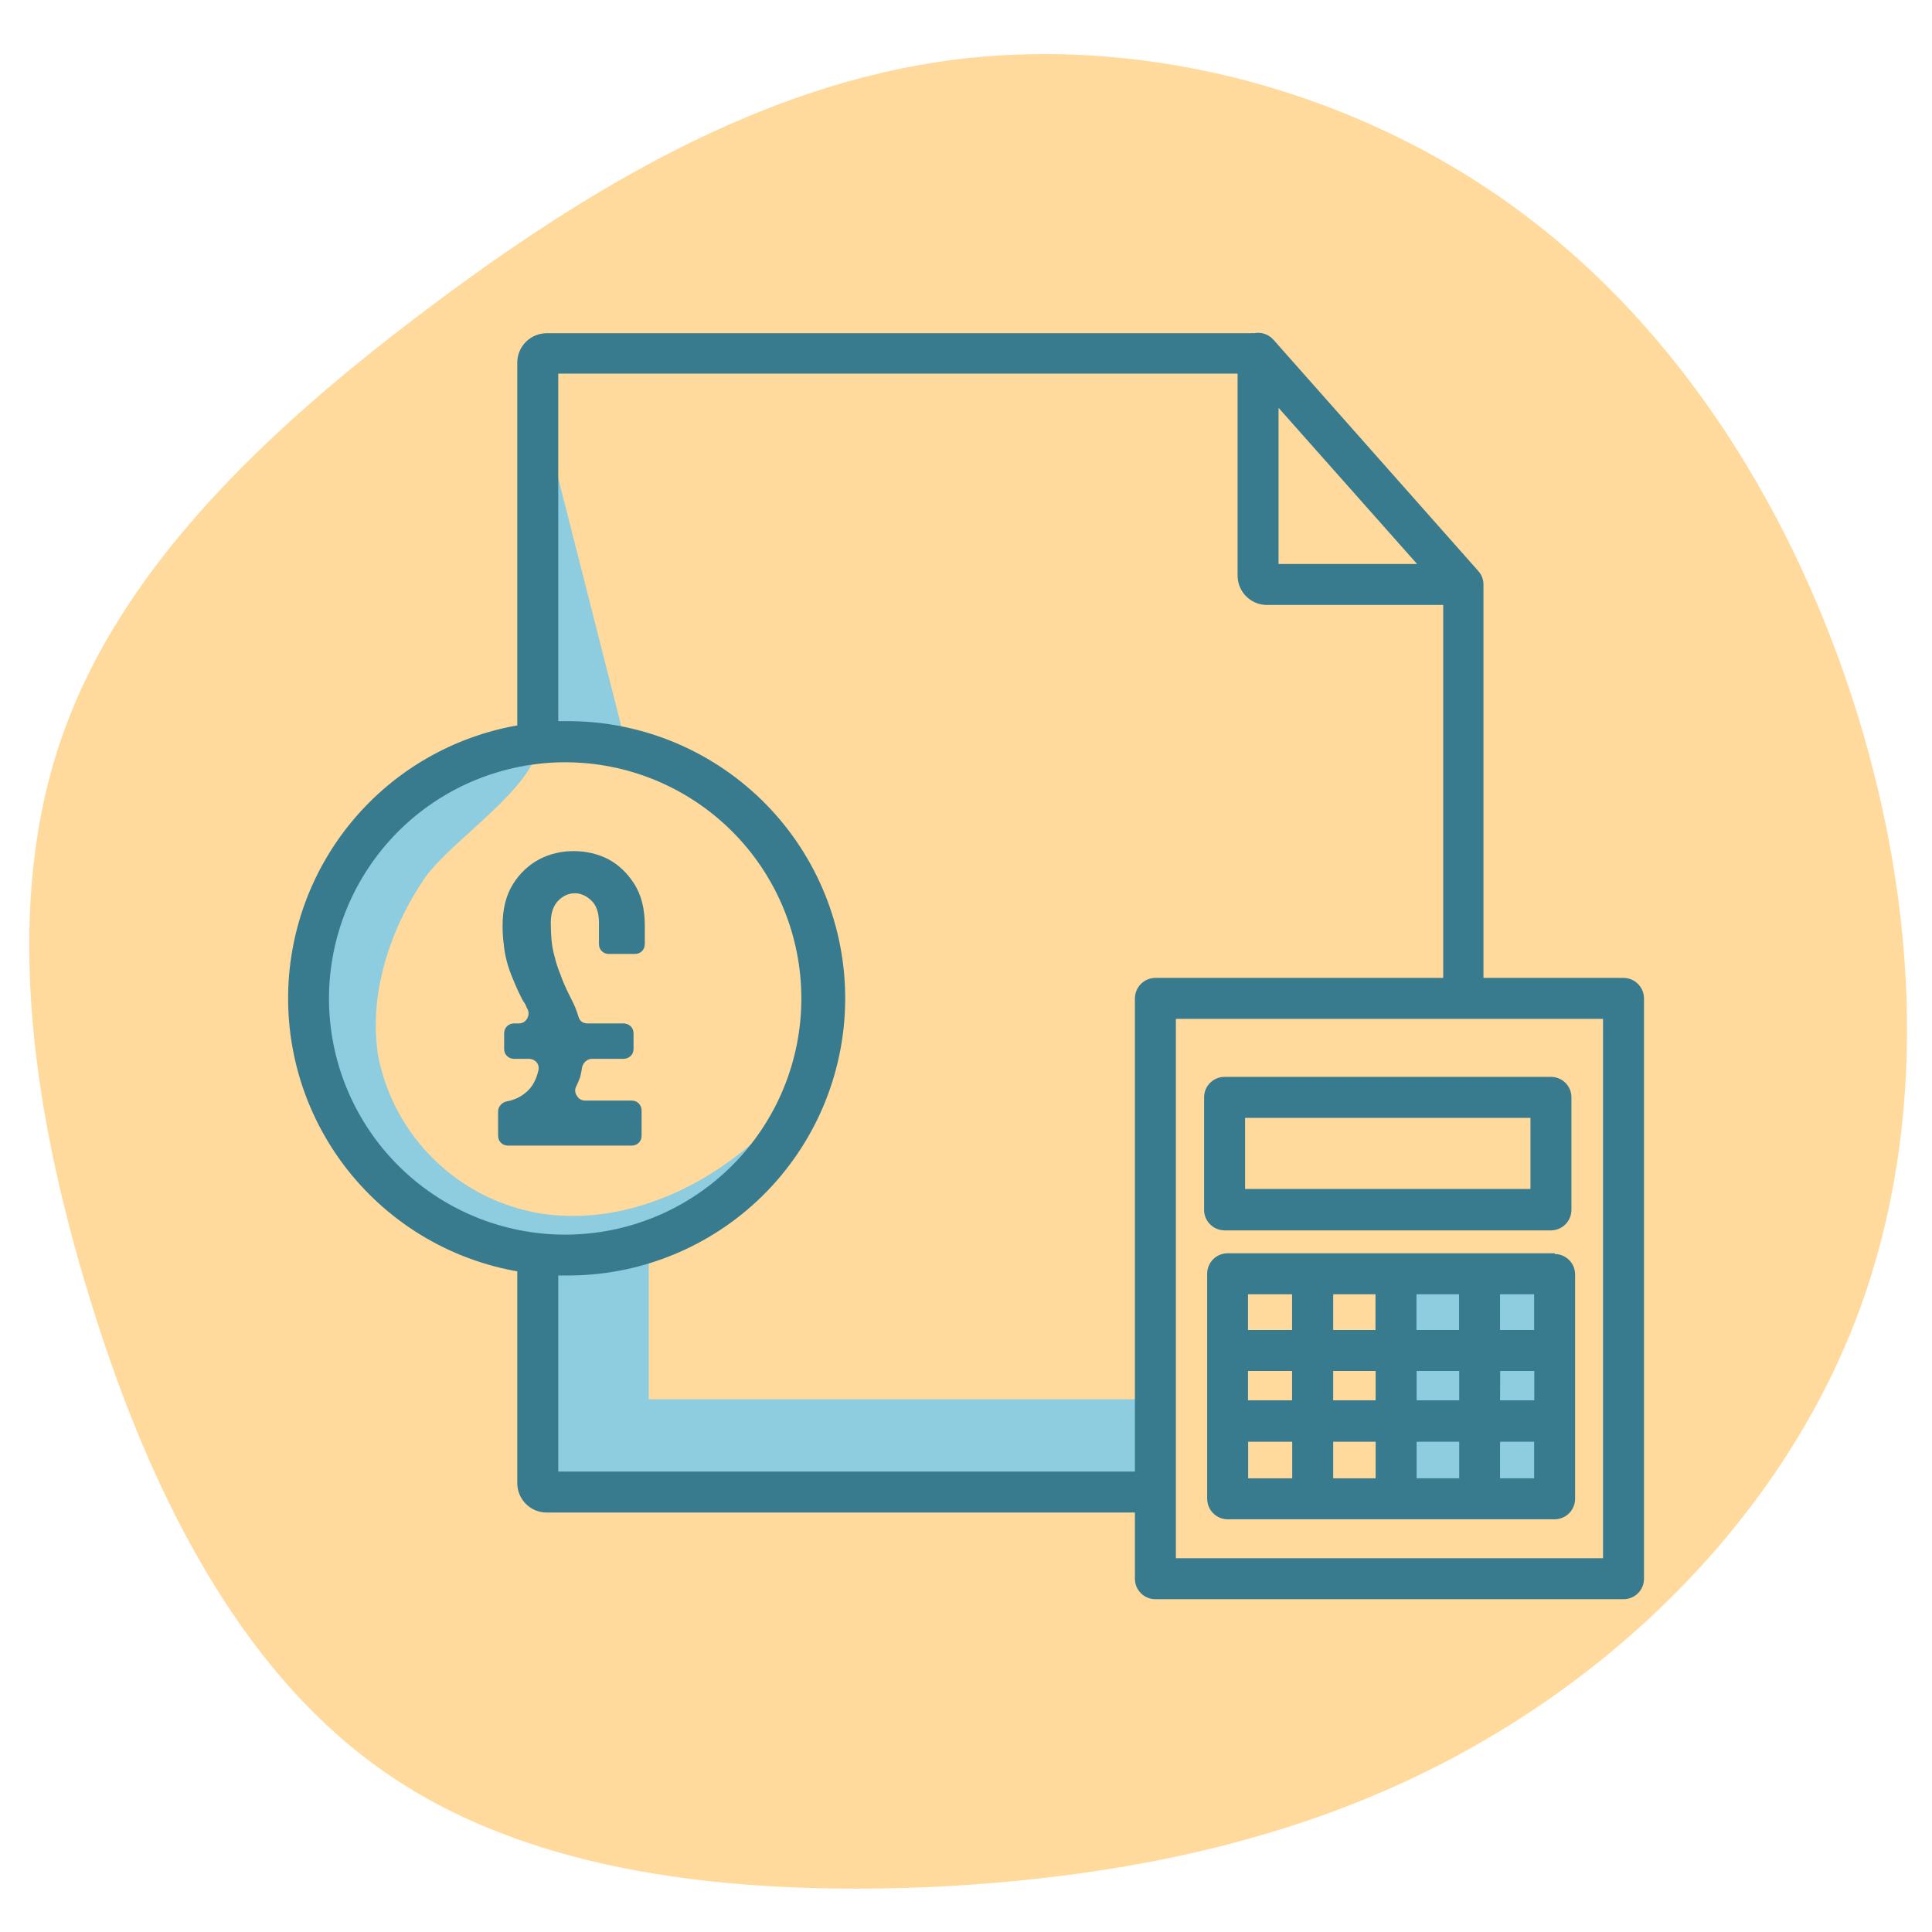
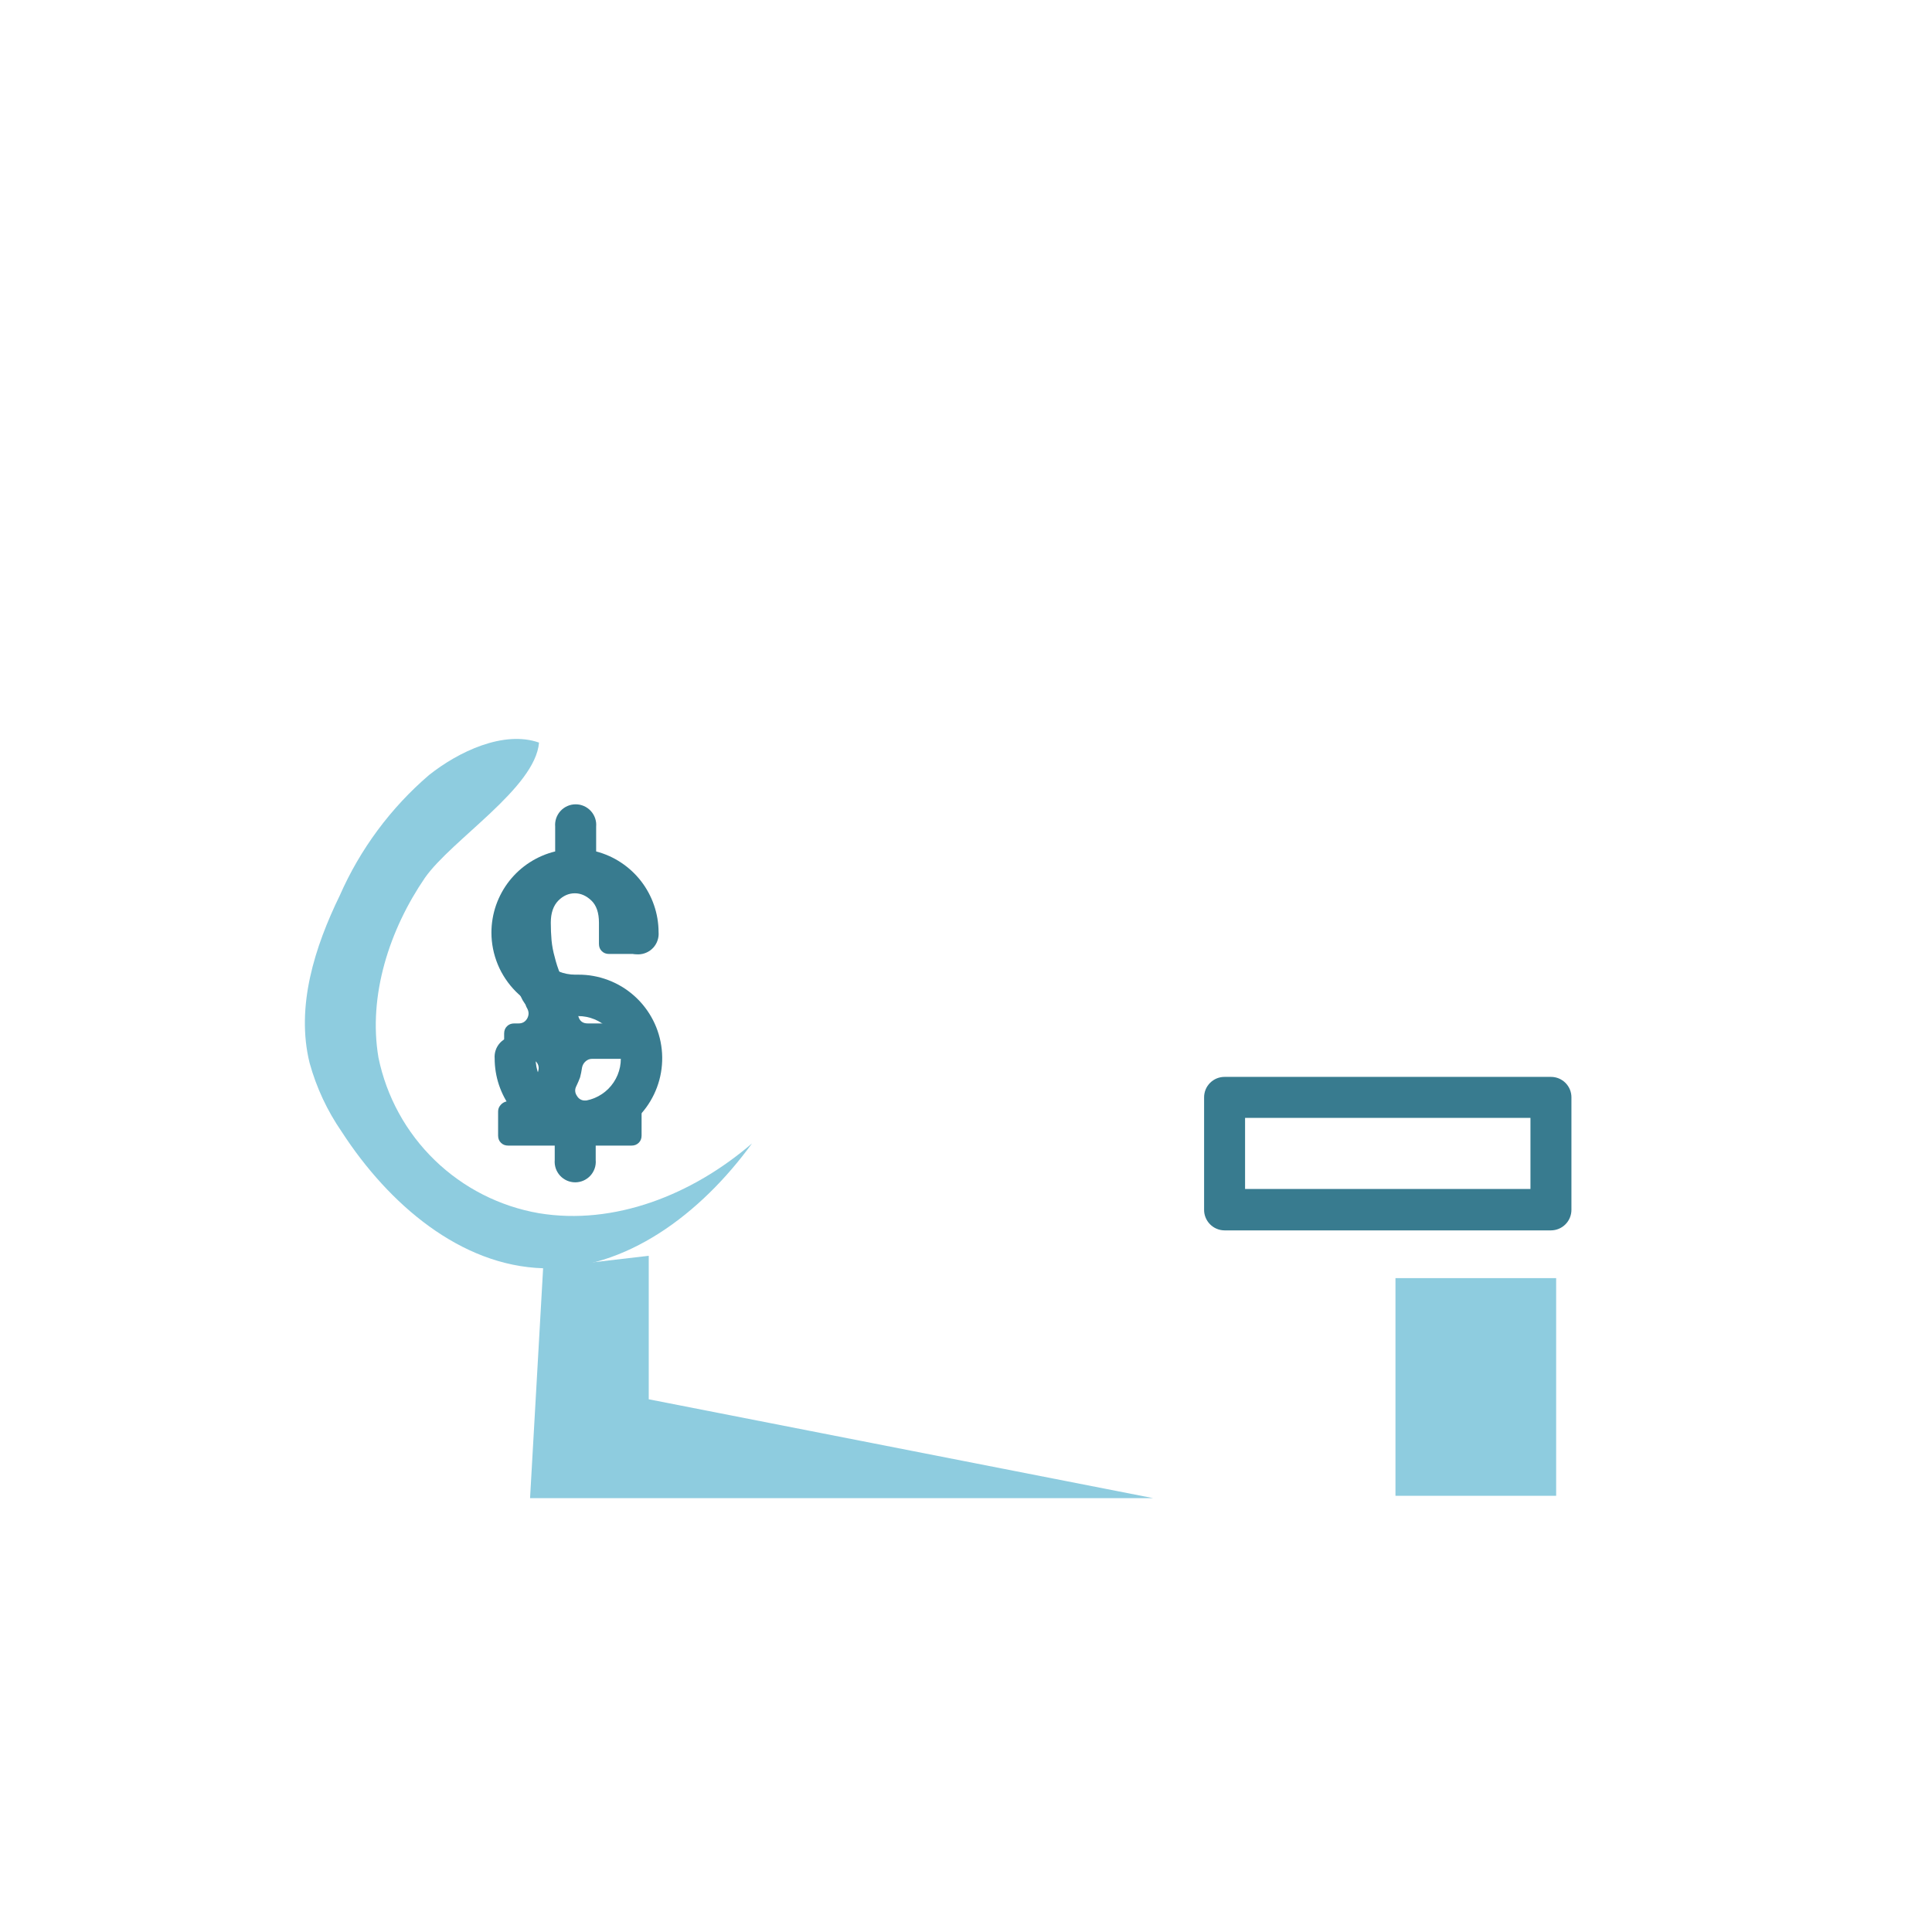
<svg xmlns="http://www.w3.org/2000/svg" width="540" zoomAndPan="magnify" viewBox="0 0 404.88 405" height="540" preserveAspectRatio="xMidYMid meet">
  <defs>
    <clipPath id="f7b175d3c1">
      <path d="M 80.977 168.301 L 158.496 168.301 L 158.496 252.48 L 80.977 252.48 Z M 80.977 168.301 " />
    </clipPath>
    <clipPath id="aec38355c4">
      <path d="M 119.734 168.301 C 98.328 168.301 80.977 187.141 80.977 210.375 C 80.977 233.613 98.328 252.453 119.734 252.453 C 141.141 252.453 158.496 233.613 158.496 210.375 C 158.496 187.141 141.141 168.301 119.734 168.301 Z M 119.734 168.301 " />
    </clipPath>
  </defs>
  <g id="95daeb57df">
-     <path style=" stroke:none;fill-rule:nonzero;fill:#ffda9c;fill-opacity:1;" d="M 318.387 44.195 C 352.504 69.293 376.383 108.039 389.297 149.707 C 402.215 191.375 403.918 235.969 389.785 274.469 C 375.652 312.969 345.68 344.891 310.59 365.117 C 275.746 385.344 236.023 393.629 194.844 395.578 C 153.664 397.281 111.262 392.898 80.559 371.453 C 49.613 350.008 30.605 311.266 18.422 271.059 C 6.238 231.094 0.633 189.184 13.059 154.094 C 25.488 118.758 55.949 90.004 89.332 64.906 C 122.957 39.562 159.754 17.633 199.961 12.516 C 240.41 7.398 284.516 19.094 318.387 44.195 Z M 318.387 44.195 " />
    <path style=" stroke:none;fill-rule:nonzero;fill:#8eccdf;fill-opacity:1;" d="M 89.008 184.023 C 81.617 194.832 77.062 208.656 79.277 221.711 C 79.695 223.746 80.266 225.738 80.98 227.688 C 81.695 229.637 82.555 231.52 83.555 233.344 C 84.551 235.164 85.68 236.898 86.941 238.551 C 88.199 240.203 89.574 241.75 91.066 243.195 C 92.555 244.645 94.145 245.969 95.836 247.176 C 97.523 248.387 99.297 249.461 101.145 250.402 C 102.996 251.344 104.906 252.145 106.875 252.801 C 108.848 253.457 110.855 253.965 112.902 254.32 C 128.727 256.938 145.047 250.469 157.578 239.695 C 146.863 254.441 131.066 266.387 113.793 265.863 C 96.52 265.34 81.465 252.504 71.582 237.262 C 68.523 232.824 66.277 228.012 64.84 222.82 C 61.914 210.996 65.914 198.496 71.18 187.688 C 73.312 182.84 75.957 178.289 79.109 174.031 C 82.266 169.777 85.852 165.922 89.871 162.473 C 96.027 157.578 105.512 153.051 112.934 155.668 C 112.133 165.211 94.672 175.957 89.008 184.023 Z M 89.008 184.023 " />
-     <path style=" stroke:none;fill-rule:nonzero;fill:#8eccdf;fill-opacity:1;" d="M 115.18 93.227 L 131.777 158.531 L 112.934 155.699 Z M 115.18 93.227 " />
-     <path style=" stroke:none;fill-rule:nonzero;fill:#8eccdf;fill-opacity:1;" d="M 135.934 263.246 L 135.934 293.328 L 241.664 293.328 L 241.664 314.051 L 111.055 314.051 L 113.793 265.836 Z M 135.934 263.246 " />
+     <path style=" stroke:none;fill-rule:nonzero;fill:#8eccdf;fill-opacity:1;" d="M 135.934 263.246 L 135.934 293.328 L 241.664 314.051 L 111.055 314.051 L 113.793 265.836 Z M 135.934 263.246 " />
    <path style=" stroke:none;fill-rule:nonzero;fill:#8eccdf;fill-opacity:1;" d="M 292.469 267.93 L 326.152 267.93 L 326.152 313.559 L 292.469 313.559 Z M 292.469 267.93 " />
    <path style=" stroke:none;fill-rule:nonzero;fill:#387b8f;fill-opacity:1;" d="M 102.957 195.48 C 102.957 196.051 102.984 196.625 103.039 197.195 C 103.098 197.766 103.18 198.336 103.293 198.898 C 103.406 199.461 103.543 200.016 103.711 200.566 C 103.879 201.113 104.07 201.652 104.289 202.184 C 104.508 202.715 104.754 203.23 105.023 203.738 C 105.297 204.242 105.59 204.734 105.91 205.211 C 106.227 205.688 106.57 206.148 106.934 206.594 C 107.297 207.035 107.684 207.461 108.086 207.867 C 108.492 208.273 108.918 208.656 109.363 209.023 C 109.805 209.387 110.266 209.727 110.742 210.047 C 111.219 210.363 111.711 210.66 112.219 210.93 C 112.723 211.199 113.242 211.445 113.77 211.664 C 114.301 211.883 114.84 212.078 115.391 212.242 C 115.938 212.41 116.496 212.551 117.059 212.66 C 117.621 212.773 118.188 212.859 118.758 212.914 C 119.328 212.969 119.902 213 120.477 213 L 121.121 213 C 121.711 212.996 122.293 213.051 122.867 213.164 C 123.445 213.277 124.004 213.445 124.547 213.668 C 125.09 213.891 125.605 214.164 126.094 214.492 C 126.582 214.816 127.035 215.184 127.453 215.598 C 127.867 216.012 128.242 216.465 128.566 216.953 C 128.895 217.438 129.172 217.953 129.398 218.496 C 129.621 219.039 129.793 219.598 129.906 220.172 C 130.023 220.75 130.082 221.332 130.082 221.918 C 130.082 222.504 130.027 223.086 129.914 223.66 C 129.797 224.238 129.629 224.797 129.406 225.34 C 129.18 225.883 128.906 226.398 128.578 226.887 C 128.254 227.375 127.883 227.828 127.469 228.242 C 127.051 228.656 126.602 229.027 126.113 229.352 C 125.625 229.68 125.109 229.953 124.566 230.18 C 124.023 230.402 123.465 230.574 122.887 230.688 C 122.312 230.801 121.73 230.855 121.145 230.855 C 120.555 230.855 119.973 230.797 119.398 230.684 C 118.824 230.566 118.266 230.398 117.723 230.172 C 117.18 229.945 116.664 229.668 116.176 229.344 C 115.691 229.016 115.238 228.645 114.824 228.227 C 114.41 227.812 114.039 227.359 113.715 226.867 C 113.391 226.379 113.117 225.863 112.895 225.32 C 112.672 224.777 112.504 224.219 112.391 223.641 C 112.277 223.066 112.223 222.484 112.223 221.898 C 112.25 221.598 112.242 221.305 112.207 221.008 C 112.172 220.711 112.105 220.422 112.008 220.141 C 111.91 219.855 111.785 219.586 111.633 219.332 C 111.48 219.074 111.305 218.836 111.102 218.617 C 110.902 218.398 110.68 218.199 110.438 218.027 C 110.195 217.852 109.934 217.707 109.664 217.586 C 109.391 217.465 109.105 217.375 108.812 217.312 C 108.523 217.254 108.227 217.223 107.93 217.223 C 107.629 217.223 107.336 217.254 107.043 217.312 C 106.75 217.375 106.469 217.465 106.195 217.586 C 105.922 217.707 105.664 217.852 105.422 218.027 C 105.18 218.199 104.957 218.398 104.754 218.617 C 104.555 218.836 104.375 219.074 104.223 219.332 C 104.07 219.586 103.945 219.855 103.852 220.141 C 103.754 220.422 103.688 220.711 103.652 221.008 C 103.613 221.305 103.609 221.598 103.633 221.898 C 103.637 222.836 103.711 223.77 103.863 224.699 C 104.016 225.629 104.238 226.539 104.535 227.43 C 104.836 228.32 105.199 229.184 105.637 230.016 C 106.074 230.848 106.574 231.641 107.137 232.395 C 107.703 233.148 108.32 233.852 109 234.504 C 109.676 235.156 110.398 235.75 111.172 236.285 C 111.945 236.824 112.754 237.293 113.602 237.699 C 114.449 238.105 115.324 238.441 116.227 238.707 L 116.227 243.172 C 116.203 243.469 116.207 243.766 116.242 244.062 C 116.281 244.359 116.348 244.648 116.441 244.93 C 116.539 245.215 116.664 245.48 116.816 245.738 C 116.969 245.996 117.145 246.234 117.348 246.453 C 117.551 246.672 117.773 246.871 118.016 247.043 C 118.258 247.215 118.516 247.363 118.789 247.484 C 119.062 247.602 119.344 247.695 119.637 247.754 C 119.93 247.816 120.223 247.848 120.523 247.848 C 120.82 247.848 121.117 247.816 121.406 247.754 C 121.699 247.695 121.98 247.602 122.254 247.484 C 122.527 247.363 122.785 247.215 123.027 247.043 C 123.273 246.871 123.496 246.672 123.695 246.453 C 123.898 246.234 124.074 245.996 124.227 245.738 C 124.379 245.48 124.504 245.215 124.602 244.93 C 124.699 244.648 124.766 244.359 124.801 244.062 C 124.836 243.766 124.844 243.469 124.816 243.172 L 124.816 238.984 C 125.871 238.766 126.895 238.449 127.891 238.043 C 128.887 237.633 129.836 237.137 130.742 236.555 C 131.645 235.969 132.488 235.309 133.273 234.57 C 134.055 233.828 134.762 233.023 135.395 232.156 C 136.031 231.285 136.578 230.363 137.043 229.395 C 137.508 228.422 137.879 227.418 138.16 226.379 C 138.438 225.34 138.621 224.281 138.703 223.207 C 138.789 222.137 138.773 221.062 138.66 219.992 C 138.547 218.922 138.34 217.871 138.031 216.84 C 137.727 215.809 137.328 214.812 136.836 213.855 C 136.344 212.898 135.773 211.992 135.113 211.141 C 134.457 210.285 133.727 209.5 132.926 208.785 C 132.125 208.066 131.262 207.426 130.344 206.867 C 129.426 206.309 128.461 205.836 127.453 205.457 C 126.449 205.074 125.414 204.785 124.355 204.594 C 123.297 204.402 122.23 204.309 121.152 204.316 L 120.508 204.316 C 119.918 204.316 119.34 204.262 118.762 204.148 C 118.188 204.039 117.629 203.871 117.086 203.648 C 116.543 203.426 116.027 203.148 115.539 202.824 C 115.047 202.5 114.598 202.133 114.18 201.719 C 113.766 201.305 113.391 200.855 113.066 200.367 C 112.738 199.879 112.461 199.367 112.234 198.824 C 112.008 198.285 111.84 197.727 111.723 197.148 C 111.605 196.574 111.547 195.992 111.547 195.406 C 111.547 194.82 111.602 194.238 111.715 193.664 C 111.828 193.086 111.996 192.527 112.219 191.984 C 112.441 191.445 112.719 190.93 113.043 190.441 C 113.367 189.953 113.738 189.5 114.152 189.082 C 114.566 188.668 115.016 188.297 115.504 187.969 C 115.992 187.645 116.504 187.367 117.047 187.141 C 117.59 186.918 118.148 186.746 118.723 186.633 C 119.297 186.516 119.879 186.457 120.465 186.457 C 121.051 186.457 121.633 186.512 122.207 186.629 C 122.785 186.742 123.344 186.91 123.887 187.133 C 124.43 187.359 124.941 187.633 125.43 187.957 C 125.918 188.285 126.371 188.656 126.785 189.07 C 127.199 189.484 127.57 189.934 127.898 190.422 C 128.223 190.91 128.5 191.426 128.723 191.969 C 128.949 192.508 129.117 193.066 129.234 193.645 C 129.348 194.219 129.406 194.801 129.406 195.387 C 129.379 195.684 129.387 195.98 129.422 196.277 C 129.457 196.574 129.523 196.863 129.621 197.145 C 129.719 197.426 129.844 197.695 129.996 197.953 C 130.148 198.211 130.324 198.449 130.527 198.668 C 130.727 198.887 130.949 199.082 131.191 199.258 C 131.438 199.43 131.695 199.578 131.965 199.695 C 132.238 199.816 132.523 199.906 132.816 199.969 C 133.105 200.031 133.402 200.062 133.699 200.062 C 134 200.062 134.293 200.031 134.586 199.969 C 134.879 199.906 135.16 199.816 135.434 199.695 C 135.707 199.578 135.965 199.43 136.207 199.258 C 136.449 199.082 136.672 198.887 136.875 198.668 C 137.074 198.449 137.254 198.211 137.406 197.953 C 137.559 197.695 137.684 197.426 137.777 197.145 C 137.875 196.863 137.941 196.574 137.98 196.277 C 138.016 195.98 138.02 195.684 137.996 195.387 C 137.992 194.426 137.91 193.473 137.75 192.527 C 137.59 191.582 137.352 190.652 137.039 189.746 C 136.73 188.84 136.344 187.961 135.887 187.117 C 135.434 186.273 134.91 185.473 134.324 184.711 C 133.734 183.953 133.09 183.246 132.387 182.594 C 131.684 181.941 130.93 181.352 130.129 180.82 C 129.332 180.289 128.492 179.828 127.617 179.438 C 126.738 179.047 125.836 178.727 124.91 178.484 L 124.91 173.277 C 124.934 172.98 124.93 172.684 124.895 172.391 C 124.855 172.094 124.789 171.805 124.695 171.52 C 124.598 171.238 124.473 170.969 124.32 170.715 C 124.168 170.457 123.992 170.219 123.789 170 C 123.586 169.777 123.363 169.582 123.121 169.41 C 122.879 169.234 122.621 169.09 122.348 168.969 C 122.074 168.848 121.793 168.758 121.5 168.695 C 121.207 168.637 120.914 168.605 120.613 168.605 C 120.316 168.605 120.02 168.637 119.73 168.695 C 119.438 168.758 119.152 168.848 118.883 168.969 C 118.609 169.09 118.352 169.234 118.105 169.41 C 117.863 169.582 117.641 169.777 117.441 170 C 117.238 170.219 117.062 170.457 116.91 170.715 C 116.758 170.969 116.633 171.238 116.535 171.52 C 116.438 171.805 116.371 172.094 116.336 172.391 C 116.301 172.684 116.293 172.98 116.32 173.277 L 116.32 178.484 C 115.375 178.715 114.453 179.02 113.559 179.406 C 112.668 179.789 111.809 180.246 110.992 180.773 C 110.172 181.297 109.406 181.891 108.684 182.543 C 107.965 183.199 107.305 183.91 106.703 184.672 C 106.102 185.438 105.566 186.25 105.102 187.102 C 104.637 187.957 104.242 188.844 103.922 189.762 C 103.605 190.68 103.363 191.621 103.203 192.582 C 103.039 193.539 102.957 194.504 102.957 195.48 Z M 102.957 195.48 " />
-     <path style=" stroke:none;fill-rule:nonzero;fill:#387b8f;fill-opacity:1;" d="M 340.285 204.992 L 310.914 204.992 L 310.914 122.598 C 310.922 121.496 310.562 120.531 309.836 119.703 L 266.883 71.211 C 266.379 70.641 265.77 70.234 265.047 69.992 C 264.328 69.75 263.594 69.703 262.848 69.855 C 262.582 69.824 262.316 69.824 262.047 69.855 L 114.535 69.855 C 114.129 69.855 113.727 69.895 113.332 69.973 C 112.934 70.051 112.551 70.168 112.176 70.324 C 111.805 70.48 111.449 70.668 111.113 70.895 C 110.777 71.117 110.465 71.371 110.18 71.66 C 109.895 71.945 109.637 72.258 109.414 72.594 C 109.188 72.93 109 73.281 108.844 73.656 C 108.688 74.031 108.574 74.414 108.492 74.812 C 108.414 75.207 108.375 75.609 108.375 76.012 L 108.375 152.066 C 106.711 152.359 105.059 152.723 103.426 153.16 C 101.789 153.598 100.18 154.105 98.59 154.684 C 96.996 155.262 95.438 155.906 93.902 156.621 C 92.367 157.336 90.871 158.113 89.402 158.961 C 87.938 159.805 86.512 160.715 85.125 161.684 C 83.742 162.652 82.398 163.68 81.102 164.77 C 79.805 165.855 78.559 166.996 77.363 168.191 C 76.168 169.391 75.023 170.633 73.938 171.93 C 72.848 173.227 71.82 174.566 70.848 175.953 C 69.879 177.336 68.969 178.762 68.125 180.227 C 67.277 181.691 66.496 183.191 65.781 184.727 C 65.066 186.258 64.418 187.82 63.84 189.41 C 63.262 191 62.754 192.609 62.316 194.246 C 61.879 195.879 61.512 197.531 61.219 199.195 C 60.922 200.863 60.703 202.539 60.555 204.223 C 60.406 205.906 60.336 207.598 60.336 209.289 C 60.336 210.98 60.406 212.668 60.555 214.355 C 60.703 216.039 60.922 217.715 61.219 219.383 C 61.512 221.047 61.879 222.695 62.316 224.332 C 62.754 225.965 63.262 227.578 63.84 229.168 C 64.418 230.758 65.066 232.316 65.781 233.852 C 66.496 235.383 67.277 236.883 68.125 238.348 C 68.969 239.812 69.879 241.238 70.848 242.625 C 71.82 244.012 72.848 245.352 73.938 246.645 C 75.023 247.941 76.168 249.188 77.363 250.383 C 78.559 251.578 79.805 252.723 81.102 253.809 C 82.398 254.895 83.742 255.922 85.125 256.895 C 86.512 257.863 87.938 258.77 89.402 259.617 C 90.871 260.461 92.367 261.242 93.902 261.957 C 95.438 262.672 96.996 263.316 98.59 263.895 C 100.18 264.473 101.789 264.98 103.426 265.418 C 105.059 265.855 106.711 266.219 108.375 266.512 L 108.375 310.91 C 108.375 311.316 108.414 311.715 108.492 312.113 C 108.574 312.508 108.688 312.895 108.844 313.266 C 109 313.641 109.188 313.996 109.414 314.332 C 109.637 314.668 109.895 314.98 110.18 315.266 C 110.465 315.551 110.777 315.805 111.113 316.031 C 111.449 316.254 111.805 316.445 112.176 316.602 C 112.551 316.754 112.934 316.871 113.332 316.949 C 113.727 317.031 114.129 317.07 114.535 317.07 L 237.848 317.07 L 237.848 330.957 C 237.848 331.234 237.875 331.516 237.93 331.789 C 237.984 332.066 238.066 332.332 238.172 332.594 C 238.281 332.852 238.414 333.098 238.57 333.332 C 238.727 333.566 238.902 333.781 239.102 333.98 C 239.301 334.18 239.516 334.359 239.75 334.516 C 239.984 334.672 240.23 334.801 240.488 334.91 C 240.75 335.016 241.016 335.098 241.293 335.152 C 241.566 335.207 241.848 335.234 242.129 335.234 L 340.285 335.234 C 340.566 335.234 340.844 335.207 341.121 335.152 C 341.398 335.098 341.664 335.016 341.926 334.91 C 342.184 334.801 342.43 334.672 342.664 334.516 C 342.898 334.359 343.113 334.18 343.312 333.98 C 343.512 333.781 343.688 333.566 343.844 333.332 C 344 333.098 344.133 332.852 344.242 332.594 C 344.348 332.332 344.43 332.066 344.484 331.789 C 344.539 331.516 344.566 331.234 344.566 330.957 L 344.566 209.305 C 344.566 209.023 344.539 208.742 344.484 208.465 C 344.43 208.191 344.348 207.922 344.242 207.66 C 344.133 207.402 344.004 207.152 343.848 206.918 C 343.691 206.684 343.512 206.465 343.312 206.266 C 343.117 206.066 342.898 205.887 342.668 205.73 C 342.434 205.574 342.188 205.438 341.926 205.328 C 341.668 205.223 341.398 205.137 341.121 205.082 C 340.848 205.023 340.566 204.996 340.285 204.992 Z M 335.977 326.645 L 246.438 326.645 L 246.438 213.582 L 335.977 213.582 Z M 116.965 267.375 L 118.414 267.375 C 120.316 267.395 122.215 267.32 124.109 267.152 C 126.008 266.984 127.891 266.727 129.758 266.375 C 131.629 266.023 133.477 265.578 135.305 265.047 C 137.133 264.512 138.926 263.891 140.691 263.18 C 142.457 262.473 144.184 261.676 145.871 260.797 C 147.559 259.918 149.199 258.957 150.793 257.914 C 152.387 256.875 153.926 255.758 155.406 254.566 C 156.891 253.375 158.312 252.113 159.672 250.781 C 161.031 249.449 162.324 248.055 163.547 246.598 C 164.766 245.137 165.914 243.621 166.988 242.051 C 168.062 240.48 169.055 238.859 169.969 237.191 C 170.887 235.523 171.715 233.812 172.461 232.062 C 173.207 230.312 173.867 228.527 174.438 226.715 C 175.008 224.898 175.488 223.059 175.879 221.195 C 176.27 219.336 176.57 217.457 176.777 215.566 C 176.98 213.672 177.094 211.777 177.113 209.875 C 177.133 207.969 177.059 206.07 176.895 204.176 C 176.727 202.281 176.469 200.398 176.113 198.527 C 175.762 196.656 175.32 194.809 174.785 192.98 C 174.254 191.156 173.633 189.359 172.922 187.594 C 172.211 185.828 171.418 184.102 170.535 182.414 C 169.656 180.727 168.695 179.086 167.656 177.492 C 166.613 175.898 165.5 174.363 164.309 172.879 C 163.113 171.395 161.852 169.973 160.52 168.613 C 159.191 167.254 157.793 165.965 156.336 164.742 C 154.879 163.52 153.363 162.371 151.793 161.297 C 150.219 160.223 148.602 159.23 146.93 158.316 C 145.262 157.402 143.551 156.57 141.801 155.824 C 140.051 155.078 138.27 154.418 136.453 153.848 C 134.637 153.277 132.801 152.797 130.938 152.406 C 129.074 152.016 127.199 151.715 125.305 151.512 C 123.414 151.305 121.516 151.191 119.613 151.172 L 116.965 151.172 L 116.965 78.324 L 259.371 78.324 L 259.371 120.66 C 259.371 121.062 259.41 121.465 259.488 121.859 C 259.566 122.258 259.684 122.641 259.84 123.016 C 259.992 123.391 260.184 123.742 260.406 124.082 C 260.633 124.418 260.887 124.727 261.172 125.012 C 261.461 125.301 261.77 125.555 262.105 125.777 C 262.441 126.004 262.797 126.195 263.172 126.348 C 263.543 126.504 263.93 126.621 264.328 126.699 C 264.723 126.777 265.125 126.816 265.527 126.816 L 302.477 126.816 L 302.477 204.992 L 242.129 204.992 C 241.848 204.996 241.566 205.023 241.289 205.082 C 241.016 205.137 240.746 205.223 240.488 205.328 C 240.227 205.438 239.98 205.574 239.746 205.73 C 239.516 205.887 239.297 206.066 239.098 206.266 C 238.902 206.465 238.723 206.684 238.566 206.918 C 238.41 207.152 238.281 207.402 238.172 207.66 C 238.066 207.922 237.984 208.191 237.93 208.465 C 237.875 208.742 237.848 209.023 237.848 209.305 L 237.848 308.477 L 116.965 308.477 Z M 118.414 159.793 C 120.035 159.793 121.652 159.871 123.266 160.031 C 124.879 160.191 126.48 160.43 128.07 160.746 C 129.664 161.062 131.234 161.453 132.785 161.926 C 134.336 162.395 135.863 162.941 137.359 163.562 C 138.859 164.184 140.32 164.875 141.75 165.641 C 143.184 166.402 144.57 167.234 145.918 168.137 C 147.27 169.039 148.57 170.004 149.82 171.031 C 151.074 172.059 152.277 173.148 153.422 174.293 C 154.57 175.441 155.656 176.641 156.684 177.895 C 157.715 179.148 158.68 180.449 159.578 181.797 C 160.48 183.145 161.312 184.535 162.078 185.965 C 162.84 187.395 163.535 188.859 164.156 190.355 C 164.773 191.855 165.32 193.379 165.793 194.93 C 166.262 196.484 166.656 198.055 166.973 199.645 C 167.289 201.234 167.527 202.836 167.684 204.449 C 167.844 206.066 167.922 207.684 167.922 209.305 C 167.922 210.926 167.844 212.543 167.684 214.156 C 167.527 215.77 167.289 217.371 166.973 218.961 C 166.656 220.555 166.262 222.125 165.793 223.676 C 165.32 225.227 164.773 226.754 164.156 228.25 C 163.535 229.75 162.84 231.211 162.078 232.645 C 161.312 234.074 160.48 235.461 159.578 236.809 C 158.68 238.16 157.715 239.461 156.684 240.711 C 155.656 241.965 154.57 243.168 153.422 244.312 C 152.277 245.461 151.074 246.547 149.82 247.574 C 148.57 248.605 147.27 249.57 145.918 250.469 C 144.57 251.371 143.184 252.203 141.75 252.969 C 140.32 253.73 138.859 254.426 137.359 255.047 C 135.863 255.664 134.336 256.211 132.785 256.684 C 131.234 257.152 129.664 257.547 128.07 257.863 C 126.48 258.18 124.879 258.418 123.266 258.574 C 121.652 258.734 120.035 258.812 118.414 258.812 C 116.793 258.812 115.172 258.734 113.559 258.574 C 111.945 258.418 110.344 258.18 108.754 257.863 C 107.164 257.547 105.594 257.152 104.039 256.684 C 102.488 256.211 100.965 255.664 99.465 255.047 C 97.969 254.426 96.504 253.73 95.074 252.969 C 93.645 252.203 92.254 251.371 90.906 250.469 C 89.559 249.57 88.258 248.605 87.004 247.574 C 85.75 246.547 84.551 245.461 83.402 244.312 C 82.258 243.168 81.168 241.965 80.141 240.711 C 79.113 239.461 78.148 238.16 77.246 236.809 C 76.344 235.461 75.512 234.074 74.75 232.645 C 73.984 231.211 73.293 229.75 72.672 228.25 C 72.051 226.754 71.504 225.227 71.035 223.676 C 70.562 222.125 70.172 220.555 69.855 218.961 C 69.539 217.371 69.301 215.77 69.141 214.156 C 68.98 212.543 68.902 210.926 68.902 209.305 C 68.902 207.684 68.984 206.066 69.145 204.453 C 69.305 202.84 69.543 201.238 69.859 199.648 C 70.176 198.059 70.57 196.484 71.043 194.934 C 71.512 193.383 72.059 191.859 72.68 190.363 C 73.301 188.863 73.992 187.398 74.758 185.969 C 75.523 184.543 76.355 183.152 77.258 181.805 C 78.156 180.457 79.121 179.156 80.148 177.902 C 81.18 176.648 82.266 175.449 83.414 174.305 C 84.559 173.156 85.758 172.07 87.012 171.039 C 88.266 170.012 89.566 169.047 90.914 168.148 C 92.262 167.246 93.648 166.414 95.078 165.648 C 96.508 164.883 97.973 164.191 99.473 163.57 C 100.969 162.949 102.492 162.402 104.043 161.934 C 105.594 161.461 107.168 161.066 108.758 160.75 C 110.348 160.434 111.949 160.195 113.562 160.035 C 115.176 159.875 116.793 159.793 118.414 159.793 Z M 296.996 118.227 L 267.961 118.227 L 267.961 85.496 Z M 296.996 118.227 " />
    <path style=" stroke:none;fill-rule:nonzero;fill:#387b8f;fill-opacity:1;" d="M 256.629 225.746 C 256.348 225.746 256.07 225.773 255.793 225.828 C 255.52 225.883 255.25 225.965 254.992 226.07 C 254.73 226.18 254.484 226.312 254.25 226.469 C 254.02 226.621 253.801 226.801 253.602 227 C 253.406 227.199 253.227 227.414 253.07 227.648 C 252.914 227.883 252.781 228.129 252.676 228.387 C 252.566 228.648 252.488 228.914 252.434 229.191 C 252.379 229.465 252.352 229.746 252.352 230.023 L 252.352 253.52 C 252.344 253.805 252.367 254.086 252.414 254.367 C 252.465 254.648 252.543 254.922 252.648 255.188 C 252.754 255.453 252.883 255.707 253.039 255.949 C 253.191 256.188 253.371 256.41 253.57 256.613 C 253.766 256.82 253.984 257.004 254.219 257.164 C 254.457 257.328 254.707 257.465 254.969 257.574 C 255.23 257.688 255.5 257.773 255.781 257.832 C 256.062 257.891 256.344 257.918 256.629 257.922 L 325.074 257.922 C 325.359 257.918 325.637 257.891 325.914 257.832 C 326.188 257.777 326.457 257.695 326.715 257.586 C 326.977 257.477 327.223 257.34 327.457 257.184 C 327.691 257.027 327.906 256.848 328.105 256.648 C 328.301 256.449 328.48 256.23 328.637 255.996 C 328.793 255.762 328.922 255.512 329.031 255.254 C 329.137 254.992 329.219 254.723 329.273 254.449 C 329.328 254.172 329.355 253.891 329.355 253.609 L 329.355 230.023 C 329.355 229.746 329.328 229.465 329.273 229.191 C 329.219 228.914 329.137 228.648 329.031 228.387 C 328.922 228.129 328.789 227.883 328.633 227.648 C 328.477 227.414 328.301 227.199 328.102 227 C 327.902 226.801 327.688 226.621 327.453 226.469 C 327.219 226.312 326.973 226.18 326.715 226.07 C 326.453 225.965 326.188 225.883 325.91 225.828 C 325.637 225.773 325.355 225.746 325.074 225.746 Z M 320.766 249.238 L 260.941 249.238 L 260.941 234.336 L 320.766 234.336 Z M 320.766 249.238 " />
-     <path style=" stroke:none;fill-rule:nonzero;fill:#387b8f;fill-opacity:1;" d="M 325.848 262.723 L 257.277 262.723 C 256.988 262.723 256.703 262.754 256.422 262.809 C 256.141 262.867 255.867 262.953 255.602 263.062 C 255.336 263.176 255.086 263.312 254.848 263.477 C 254.613 263.641 254.395 263.824 254.195 264.031 C 253.996 264.238 253.816 264.465 253.664 264.707 C 253.508 264.949 253.379 265.203 253.277 265.473 C 253.176 265.742 253.098 266.02 253.051 266.301 C 253.004 266.586 252.984 266.871 252.996 267.16 L 252.996 314.176 C 252.996 314.457 253.023 314.734 253.078 315.012 C 253.133 315.289 253.215 315.559 253.32 315.816 C 253.43 316.078 253.559 316.324 253.715 316.559 C 253.871 316.793 254.051 317.012 254.246 317.211 C 254.445 317.41 254.664 317.59 254.895 317.75 C 255.129 317.906 255.375 318.039 255.637 318.148 C 255.895 318.258 256.164 318.34 256.441 318.398 C 256.715 318.453 256.996 318.484 257.277 318.484 L 325.848 318.484 C 326.129 318.484 326.406 318.453 326.684 318.398 C 326.957 318.34 327.227 318.258 327.484 318.148 C 327.746 318.039 327.992 317.906 328.227 317.75 C 328.461 317.59 328.676 317.41 328.875 317.211 C 329.074 317.012 329.25 316.793 329.406 316.559 C 329.562 316.324 329.691 316.078 329.801 315.816 C 329.906 315.559 329.988 315.289 330.043 315.012 C 330.098 314.734 330.125 314.457 330.125 314.176 L 330.125 267.16 C 330.125 266.879 330.098 266.598 330.043 266.324 C 329.988 266.047 329.906 265.781 329.801 265.52 C 329.691 265.262 329.559 265.016 329.402 264.781 C 329.25 264.547 329.07 264.332 328.871 264.133 C 328.672 263.934 328.457 263.754 328.223 263.602 C 327.988 263.445 327.742 263.312 327.484 263.203 C 327.223 263.098 326.957 263.016 326.68 262.961 C 326.406 262.906 326.125 262.879 325.848 262.879 Z M 288.281 271.316 L 288.281 278.797 L 279.414 278.797 L 279.414 271.316 Z M 321.535 271.316 L 321.535 278.797 L 314.391 278.797 L 314.391 271.316 Z M 296.902 309.895 L 296.902 302.227 L 305.832 302.227 L 305.832 309.895 Z M 279.414 309.895 L 279.414 302.227 L 288.312 302.227 L 288.312 309.895 Z M 279.414 287.387 L 288.312 287.387 L 288.312 293.547 L 279.414 293.547 Z M 305.832 293.547 L 296.902 293.547 L 296.902 287.387 L 305.832 287.387 Z M 314.422 287.387 L 321.566 287.387 L 321.566 293.547 L 314.391 293.547 Z M 270.793 278.797 L 261.555 278.797 L 261.555 271.316 L 270.793 271.316 Z M 270.793 287.387 L 270.793 293.547 L 261.555 293.547 L 261.555 287.387 Z M 314.391 302.227 L 321.535 302.227 L 321.535 309.895 L 314.391 309.895 Z M 305.801 278.797 L 296.871 278.797 L 296.871 271.316 L 305.801 271.316 Z M 261.586 302.227 L 270.824 302.227 L 270.824 309.895 L 261.586 309.895 Z M 261.586 302.227 " />
    <g clip-rule="nonzero" clip-path="url(#f7b175d3c1)">
      <g clip-rule="nonzero" clip-path="url(#aec38355c4)">
-         <path style=" stroke:none;fill-rule:nonzero;fill:#ffda9c;fill-opacity:1;" d="M 80.977 168.301 L 158.496 168.301 L 158.496 252.48 L 80.977 252.48 Z M 80.977 168.301 " />
-       </g>
+         </g>
    </g>
    <g style="fill:#387b8f;fill-opacity:1;">
      <g transform="translate(100.153, 240.148)">
        <path style="stroke:none" d="M 8.5 -25.609 C 9.289 -25.609 9.883 -25.941 10.281 -26.609 C 10.664 -27.285 10.691 -27.961 10.359 -28.641 C 10.191 -28.922 10.051 -29.227 9.938 -29.562 C 9.77 -29.844 9.57 -30.148 9.344 -30.484 C 8.562 -32.004 7.914 -33.41 7.406 -34.703 C 6.844 -35.992 6.395 -37.254 6.062 -38.484 C 5.727 -39.723 5.504 -40.957 5.391 -42.188 C 5.223 -43.426 5.141 -44.75 5.141 -46.156 C 5.141 -49.582 5.867 -52.473 7.328 -54.828 C 8.785 -57.129 10.641 -58.867 12.891 -60.047 C 15.078 -61.172 17.461 -61.734 20.047 -61.734 C 22.629 -61.734 25.039 -61.172 27.281 -60.047 C 29.477 -58.867 31.305 -57.129 32.766 -54.828 C 34.223 -52.523 34.953 -49.633 34.953 -46.156 L 34.953 -42.281 C 34.953 -41.656 34.754 -41.148 34.359 -40.766 C 33.961 -40.367 33.457 -40.172 32.844 -40.172 L 27.453 -40.172 C 26.836 -40.172 26.332 -40.367 25.938 -40.766 C 25.539 -41.148 25.344 -41.656 25.344 -42.281 L 25.344 -46.734 C 25.344 -48.816 24.812 -50.363 23.75 -51.375 C 22.688 -52.383 21.535 -52.891 20.297 -52.891 C 19.004 -52.891 17.852 -52.383 16.844 -51.375 C 15.781 -50.301 15.25 -48.754 15.25 -46.734 C 15.25 -45.441 15.301 -44.207 15.406 -43.031 C 15.52 -41.852 15.742 -40.676 16.078 -39.5 C 16.359 -38.32 16.754 -37.113 17.266 -35.875 C 17.711 -34.582 18.301 -33.207 19.031 -31.75 C 19.645 -30.57 20.094 -29.645 20.375 -28.969 C 20.656 -28.238 20.879 -27.594 21.047 -27.031 C 21.328 -26.082 21.973 -25.609 22.984 -25.609 L 30.484 -25.609 C 31.047 -25.609 31.551 -25.41 32 -25.016 C 32.395 -24.617 32.594 -24.113 32.594 -23.5 L 32.594 -20.297 C 32.594 -19.68 32.395 -19.176 32 -18.781 C 31.551 -18.383 31.047 -18.188 30.484 -18.188 L 23.922 -18.188 C 23.41 -18.188 22.961 -18.02 22.578 -17.688 C 22.18 -17.352 21.926 -16.93 21.812 -16.422 C 21.695 -15.641 21.555 -14.938 21.391 -14.312 C 21.16 -13.695 20.91 -13.109 20.641 -12.547 C 20.242 -11.816 20.27 -11.113 20.719 -10.438 C 21.113 -9.77 21.703 -9.438 22.484 -9.438 L 32.172 -9.438 C 32.785 -9.438 33.289 -9.238 33.688 -8.844 C 34.082 -8.445 34.281 -7.941 34.281 -7.328 L 34.281 -2.109 C 34.281 -1.484 34.082 -0.977 33.688 -0.594 C 33.289 -0.195 32.785 0 32.172 0 L 6.312 0 C 5.695 0 5.191 -0.195 4.797 -0.594 C 4.398 -0.977 4.203 -1.484 4.203 -2.109 L 4.203 -7.156 C 4.203 -7.664 4.375 -8.113 4.719 -8.5 C 5.051 -8.895 5.473 -9.148 5.984 -9.266 C 7.609 -9.547 9.008 -10.219 10.188 -11.281 C 11.363 -12.289 12.176 -13.754 12.625 -15.672 C 12.801 -16.336 12.691 -16.926 12.297 -17.438 C 11.848 -17.938 11.285 -18.188 10.609 -18.188 L 7.578 -18.188 C 6.961 -18.188 6.457 -18.383 6.062 -18.781 C 5.664 -19.176 5.469 -19.68 5.469 -20.297 L 5.469 -23.5 C 5.469 -24.113 5.664 -24.617 6.062 -25.016 C 6.457 -25.41 6.961 -25.609 7.578 -25.609 Z M 8.5 -25.609 " />
      </g>
    </g>
  </g>
</svg>